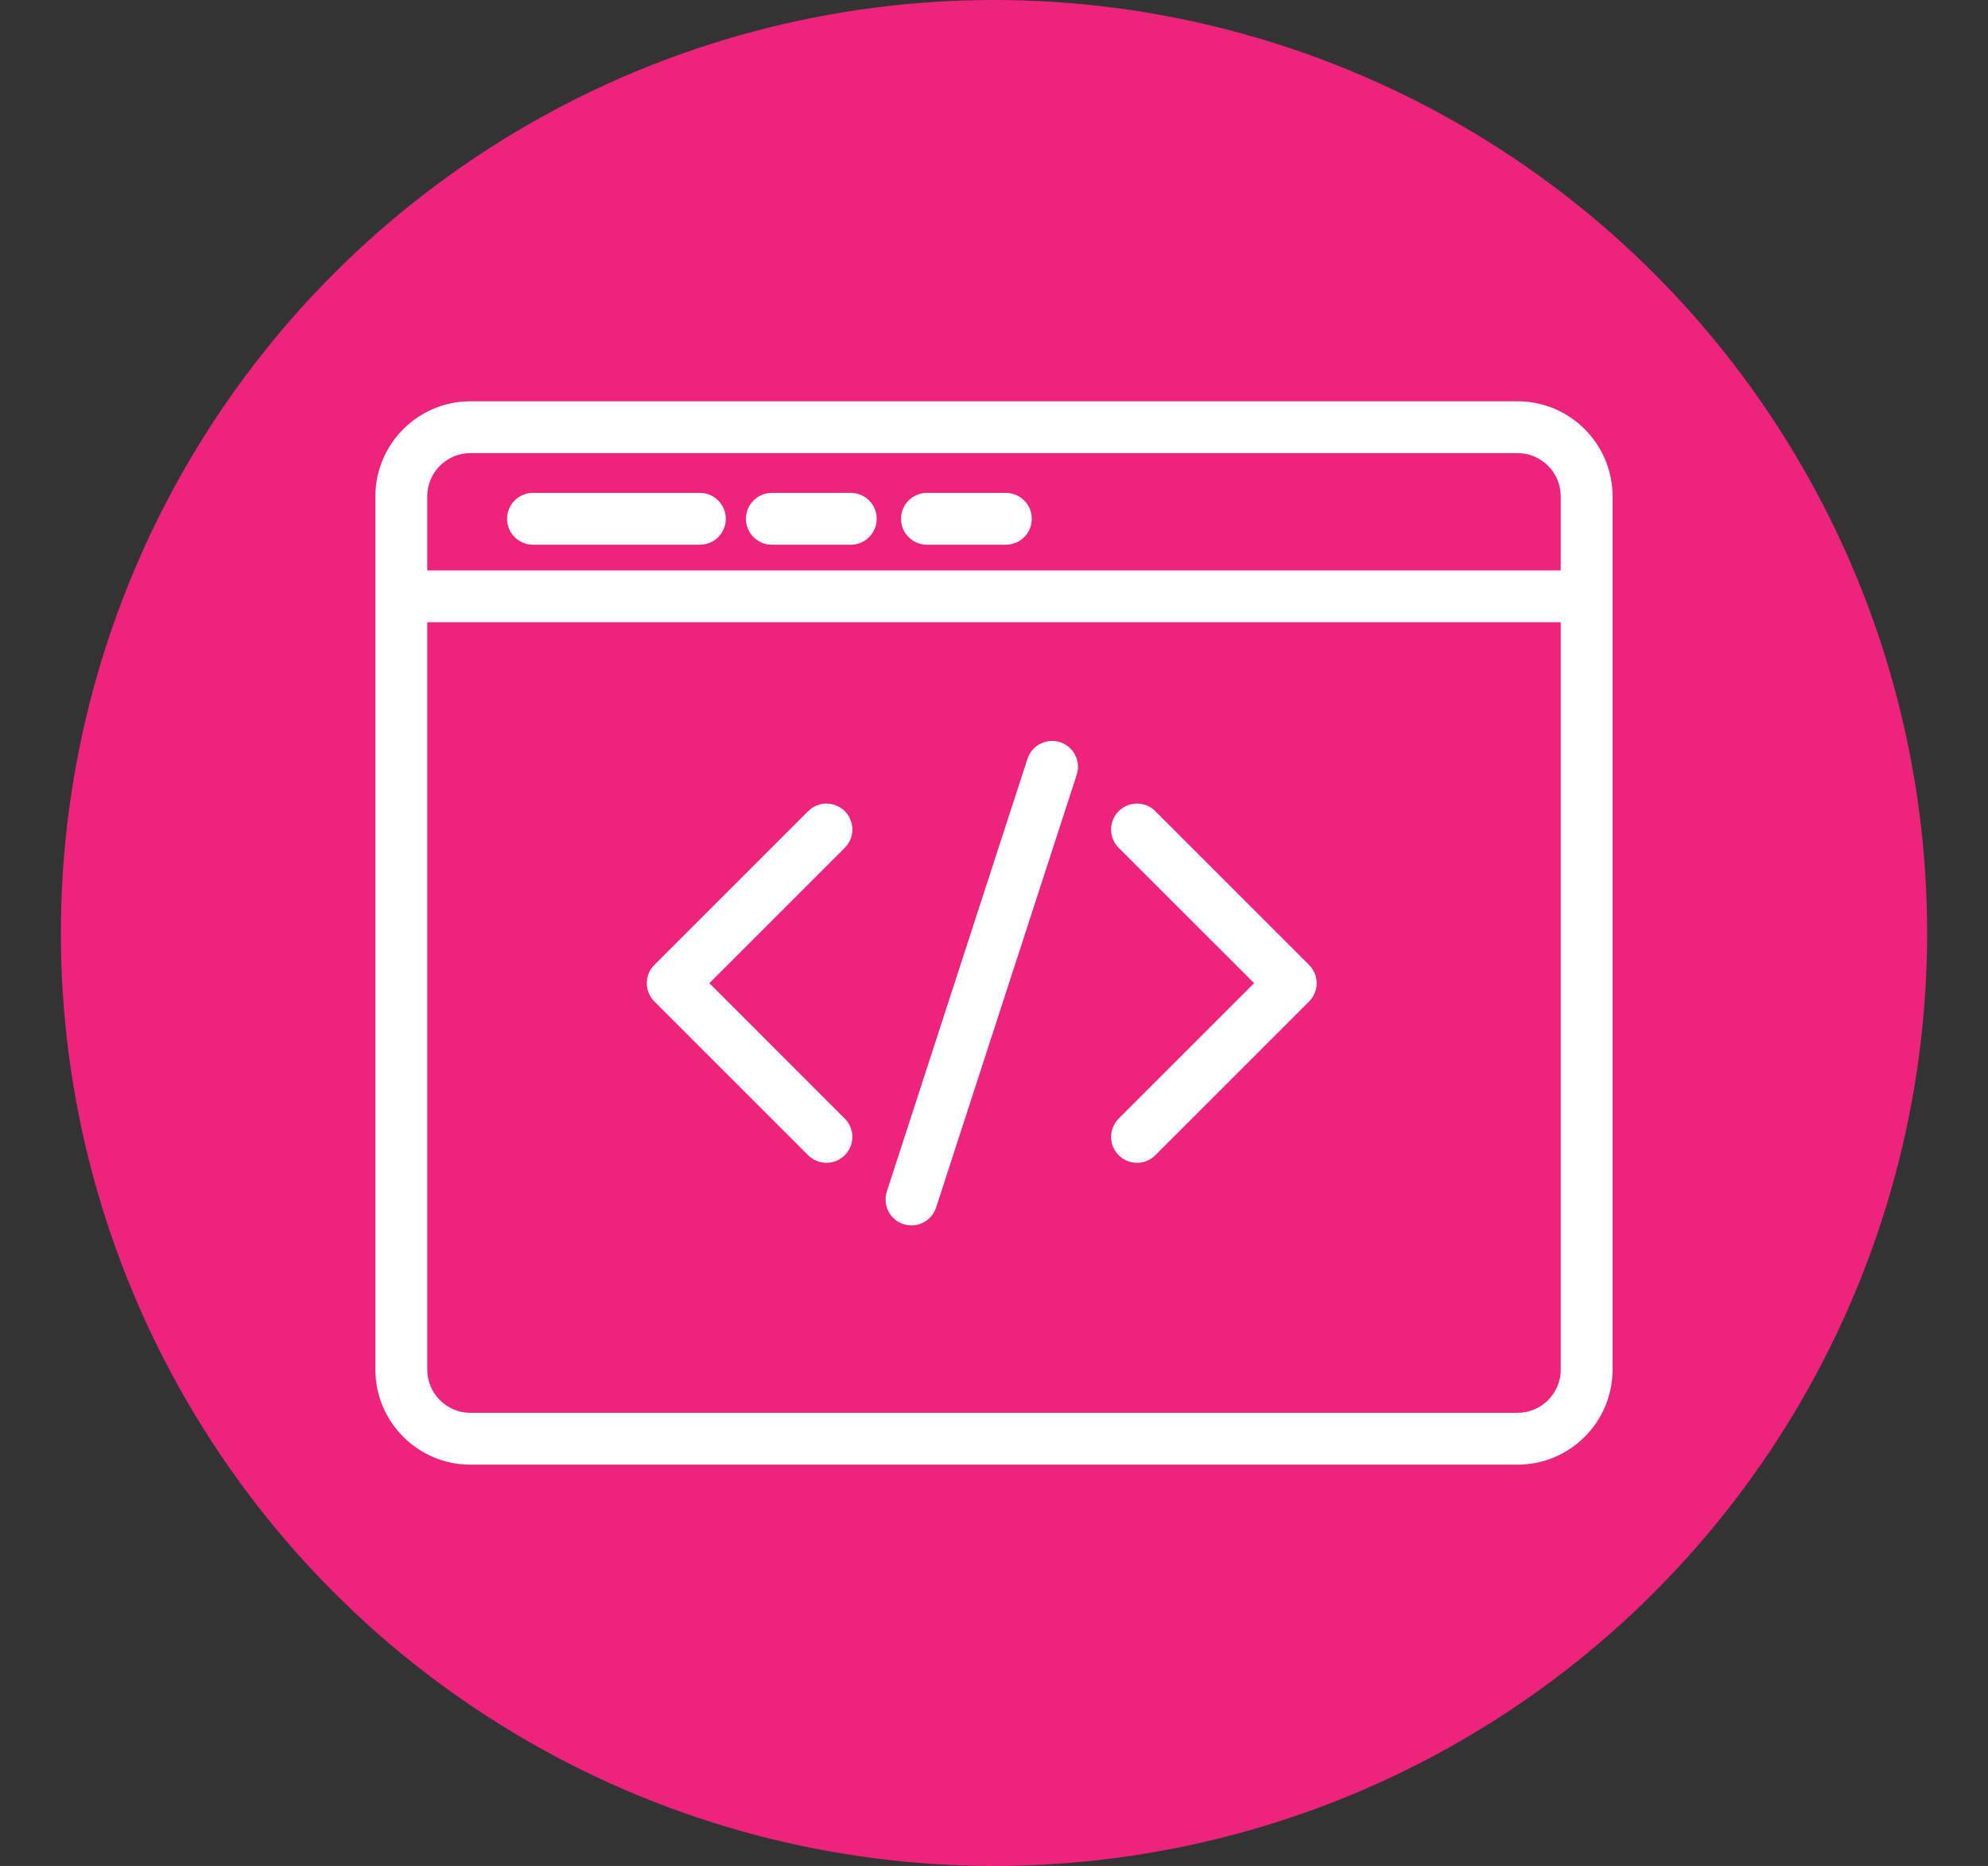
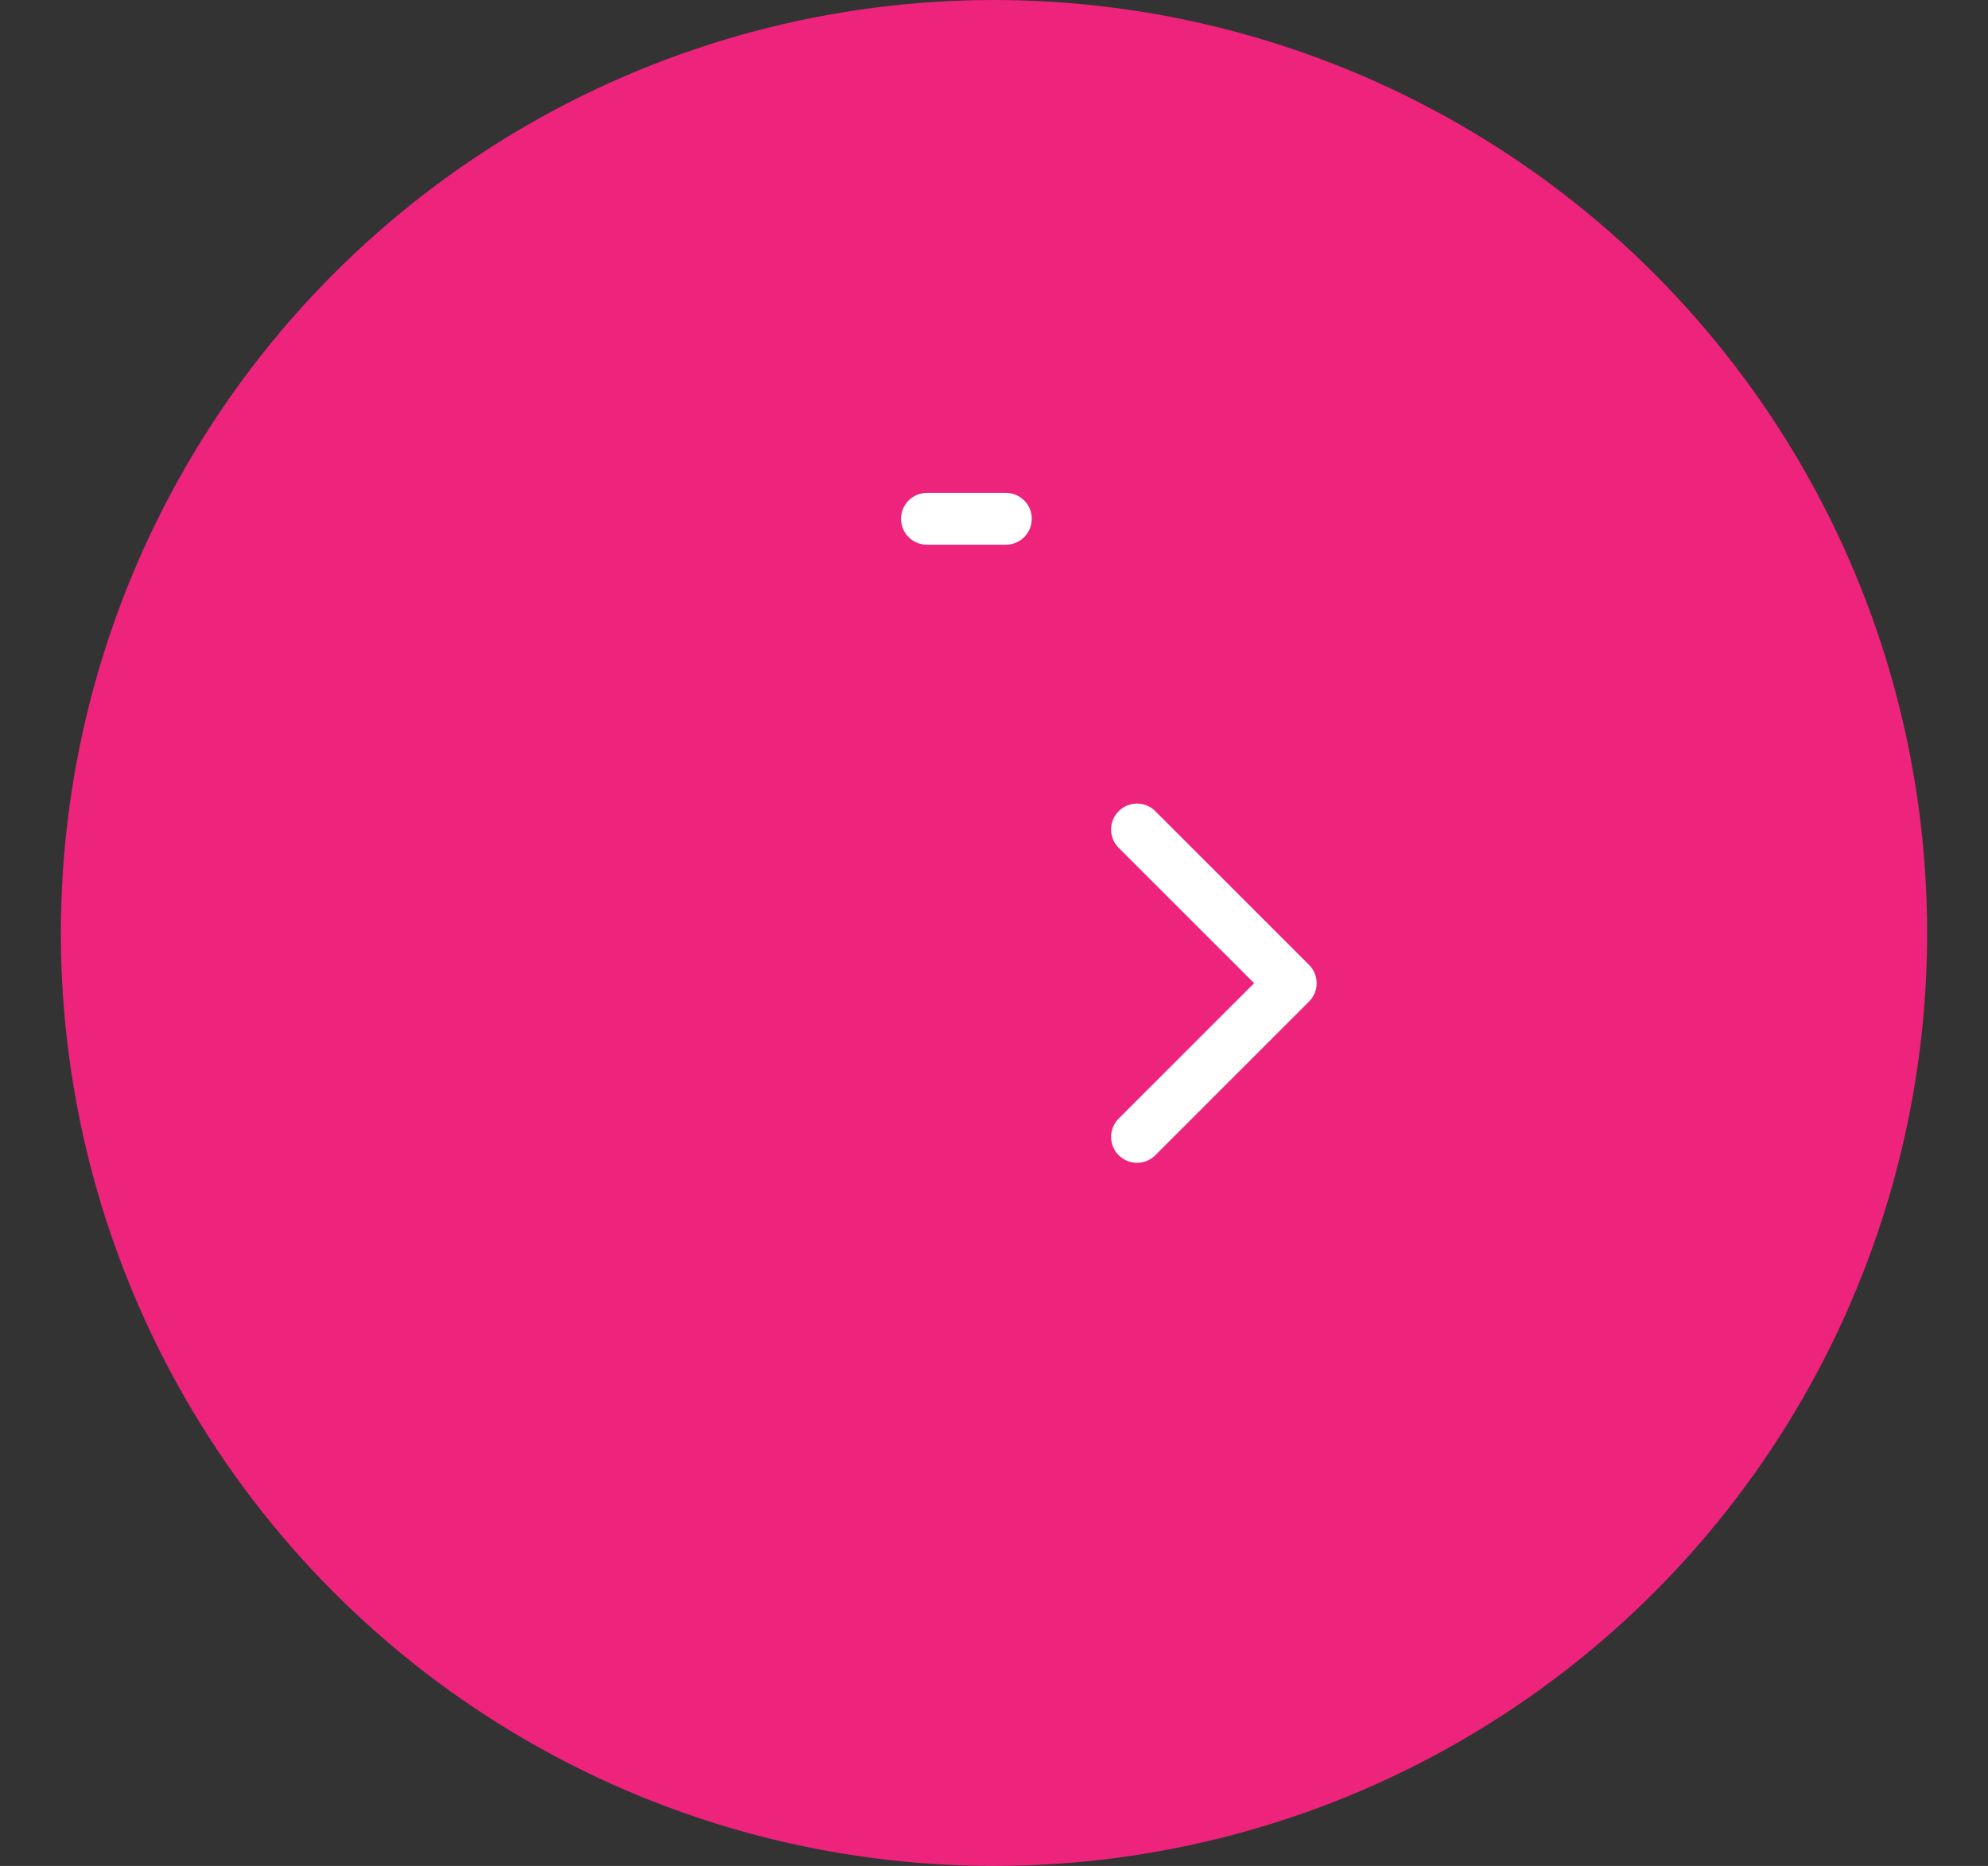
<svg xmlns="http://www.w3.org/2000/svg" viewBox="0 0 57.522 54">
  <rect x="0" y="0" width="57.522" height="54" fill="#333333" stroke="none" />
  <g id="a">
    <circle cx="28.761" cy="27" r="27" fill="#ed237c" />
  </g>
  <g id="b">
-     <path d="M43.91,11.613H13.612c-1.516,0-2.75,1.234-2.75,2.75v25.274c0,1.517,1.234,2.75,2.75,2.75h30.297c1.517,0,2.75-1.233,2.75-2.75V14.363c0-1.516-1.233-2.75-2.75-2.75ZM13.612,13.113h30.297c.689,0,1.25.561,1.25,1.25v2.145H12.362v-2.145c0-.689.561-1.25,1.25-1.25ZM43.91,40.887H13.612c-.689,0-1.25-.561-1.25-1.25v-21.63h32.797v21.63c0,.689-.561,1.25-1.25,1.25Z" fill="#fff" />
-     <path d="M15.422,15.764h4.829c.414,0,.75-.336.75-.75s-.336-.75-.75-.75h-4.829c-.414,0-.75.336-.75.75s.336.75.75.75Z" fill="#fff" />
-     <path d="M22.334,15.764h2.283c.414,0,.75-.336.75-.75s-.336-.75-.75-.75h-2.283c-.414,0-.75.336-.75.75s.336.75.75.75Z" fill="#fff" />
    <path d="M26.821,15.764h2.283c.414,0,.75-.336.75-.75s-.335-.75-.75-.75h-2.283c-.414,0-.75.336-.75.75s.336.75.75.75Z" fill="#fff" />
-     <path d="M24.444,23.475c-.293-.293-.768-.293-1.061,0l-4.448,4.448c-.293.293-.293.768,0,1.061l4.448,4.448c.146.146.338.22.53.22s.384-.073.53-.22c.293-.293.293-.768,0-1.061l-3.917-3.918,3.917-3.917c.293-.293.293-.768,0-1.061Z" fill="#fff" />
    <path d="M33.43,23.475c-.293-.293-.768-.293-1.061,0s-.293.768,0,1.061l3.918,3.917-3.918,3.918c-.293.293-.293.768,0,1.061.146.146.338.22.53.22s.384-.073.53-.22l4.448-4.448c.141-.141.22-.331.22-.53s-.079-.39-.22-.53l-4.448-4.448Z" fill="#fff" />
-     <path d="M30.673,21.479c-.393-.126-.816.087-.944.481l-4.069,12.522c-.128.394.088.816.481.944.077.025.155.037.232.037.316,0,.61-.201.713-.519l4.068-12.521c.128-.394-.087-.817-.481-.945Z" fill="#fff" />
  </g>
</svg>